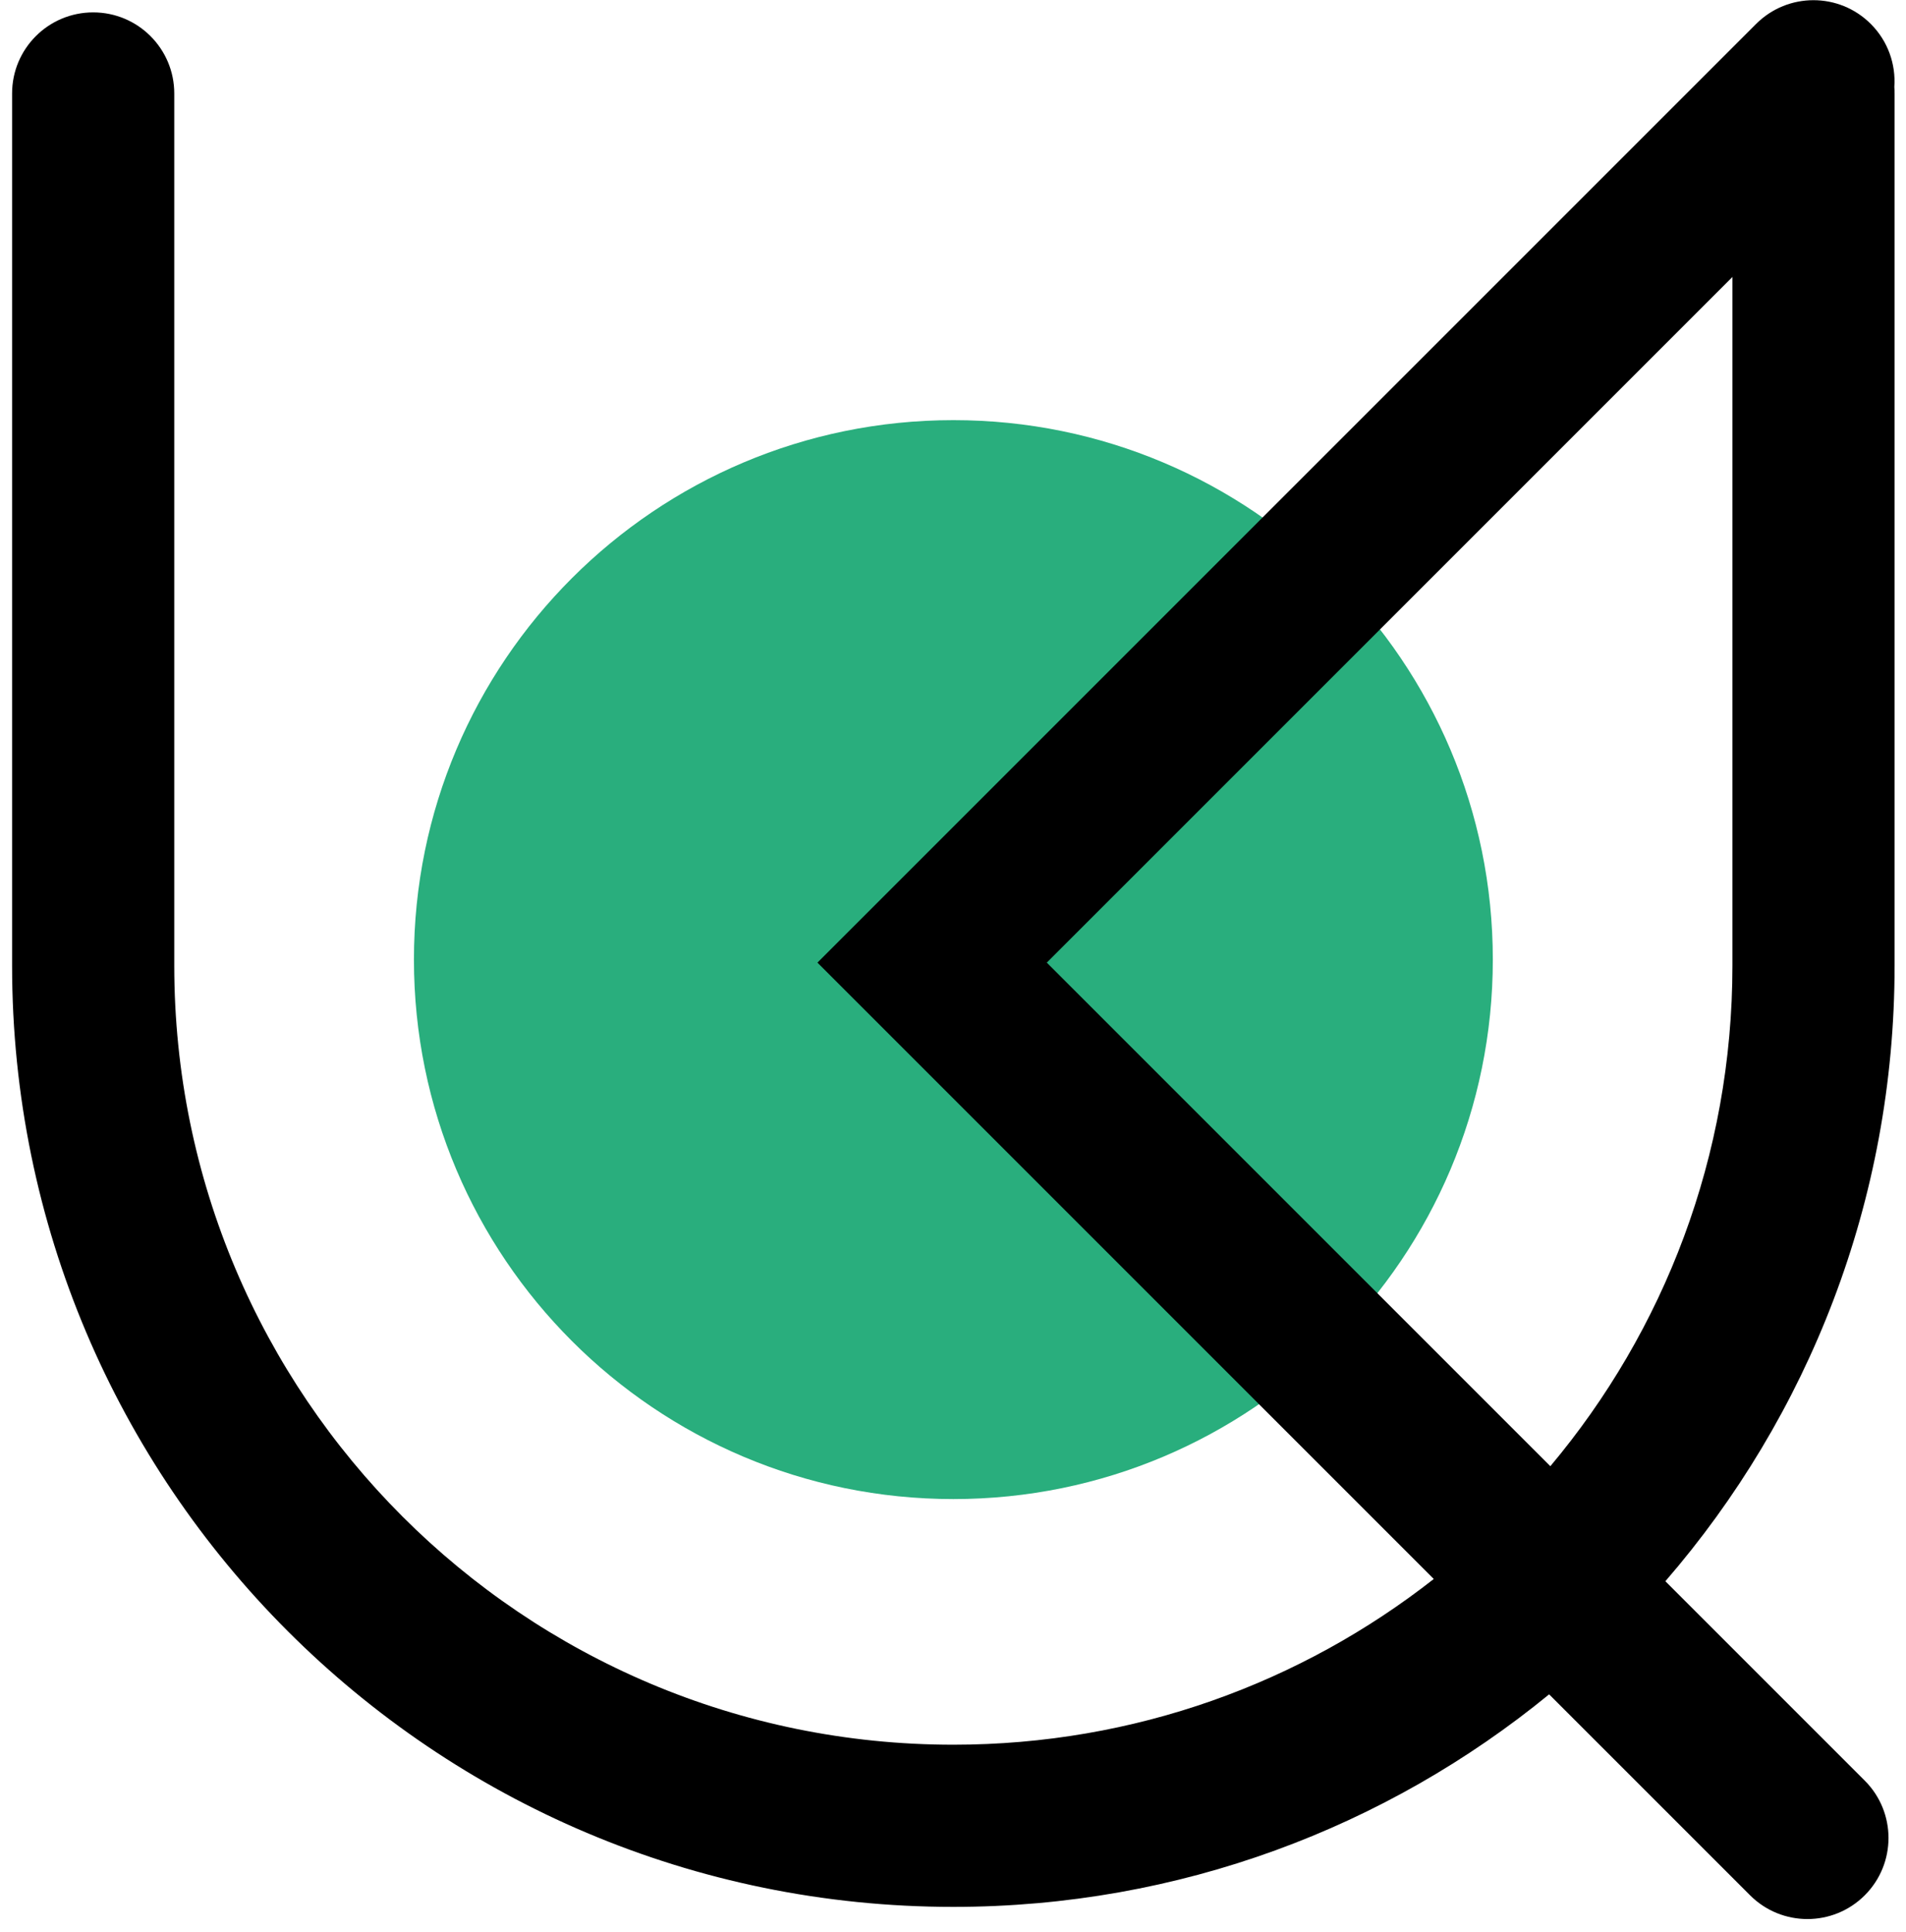
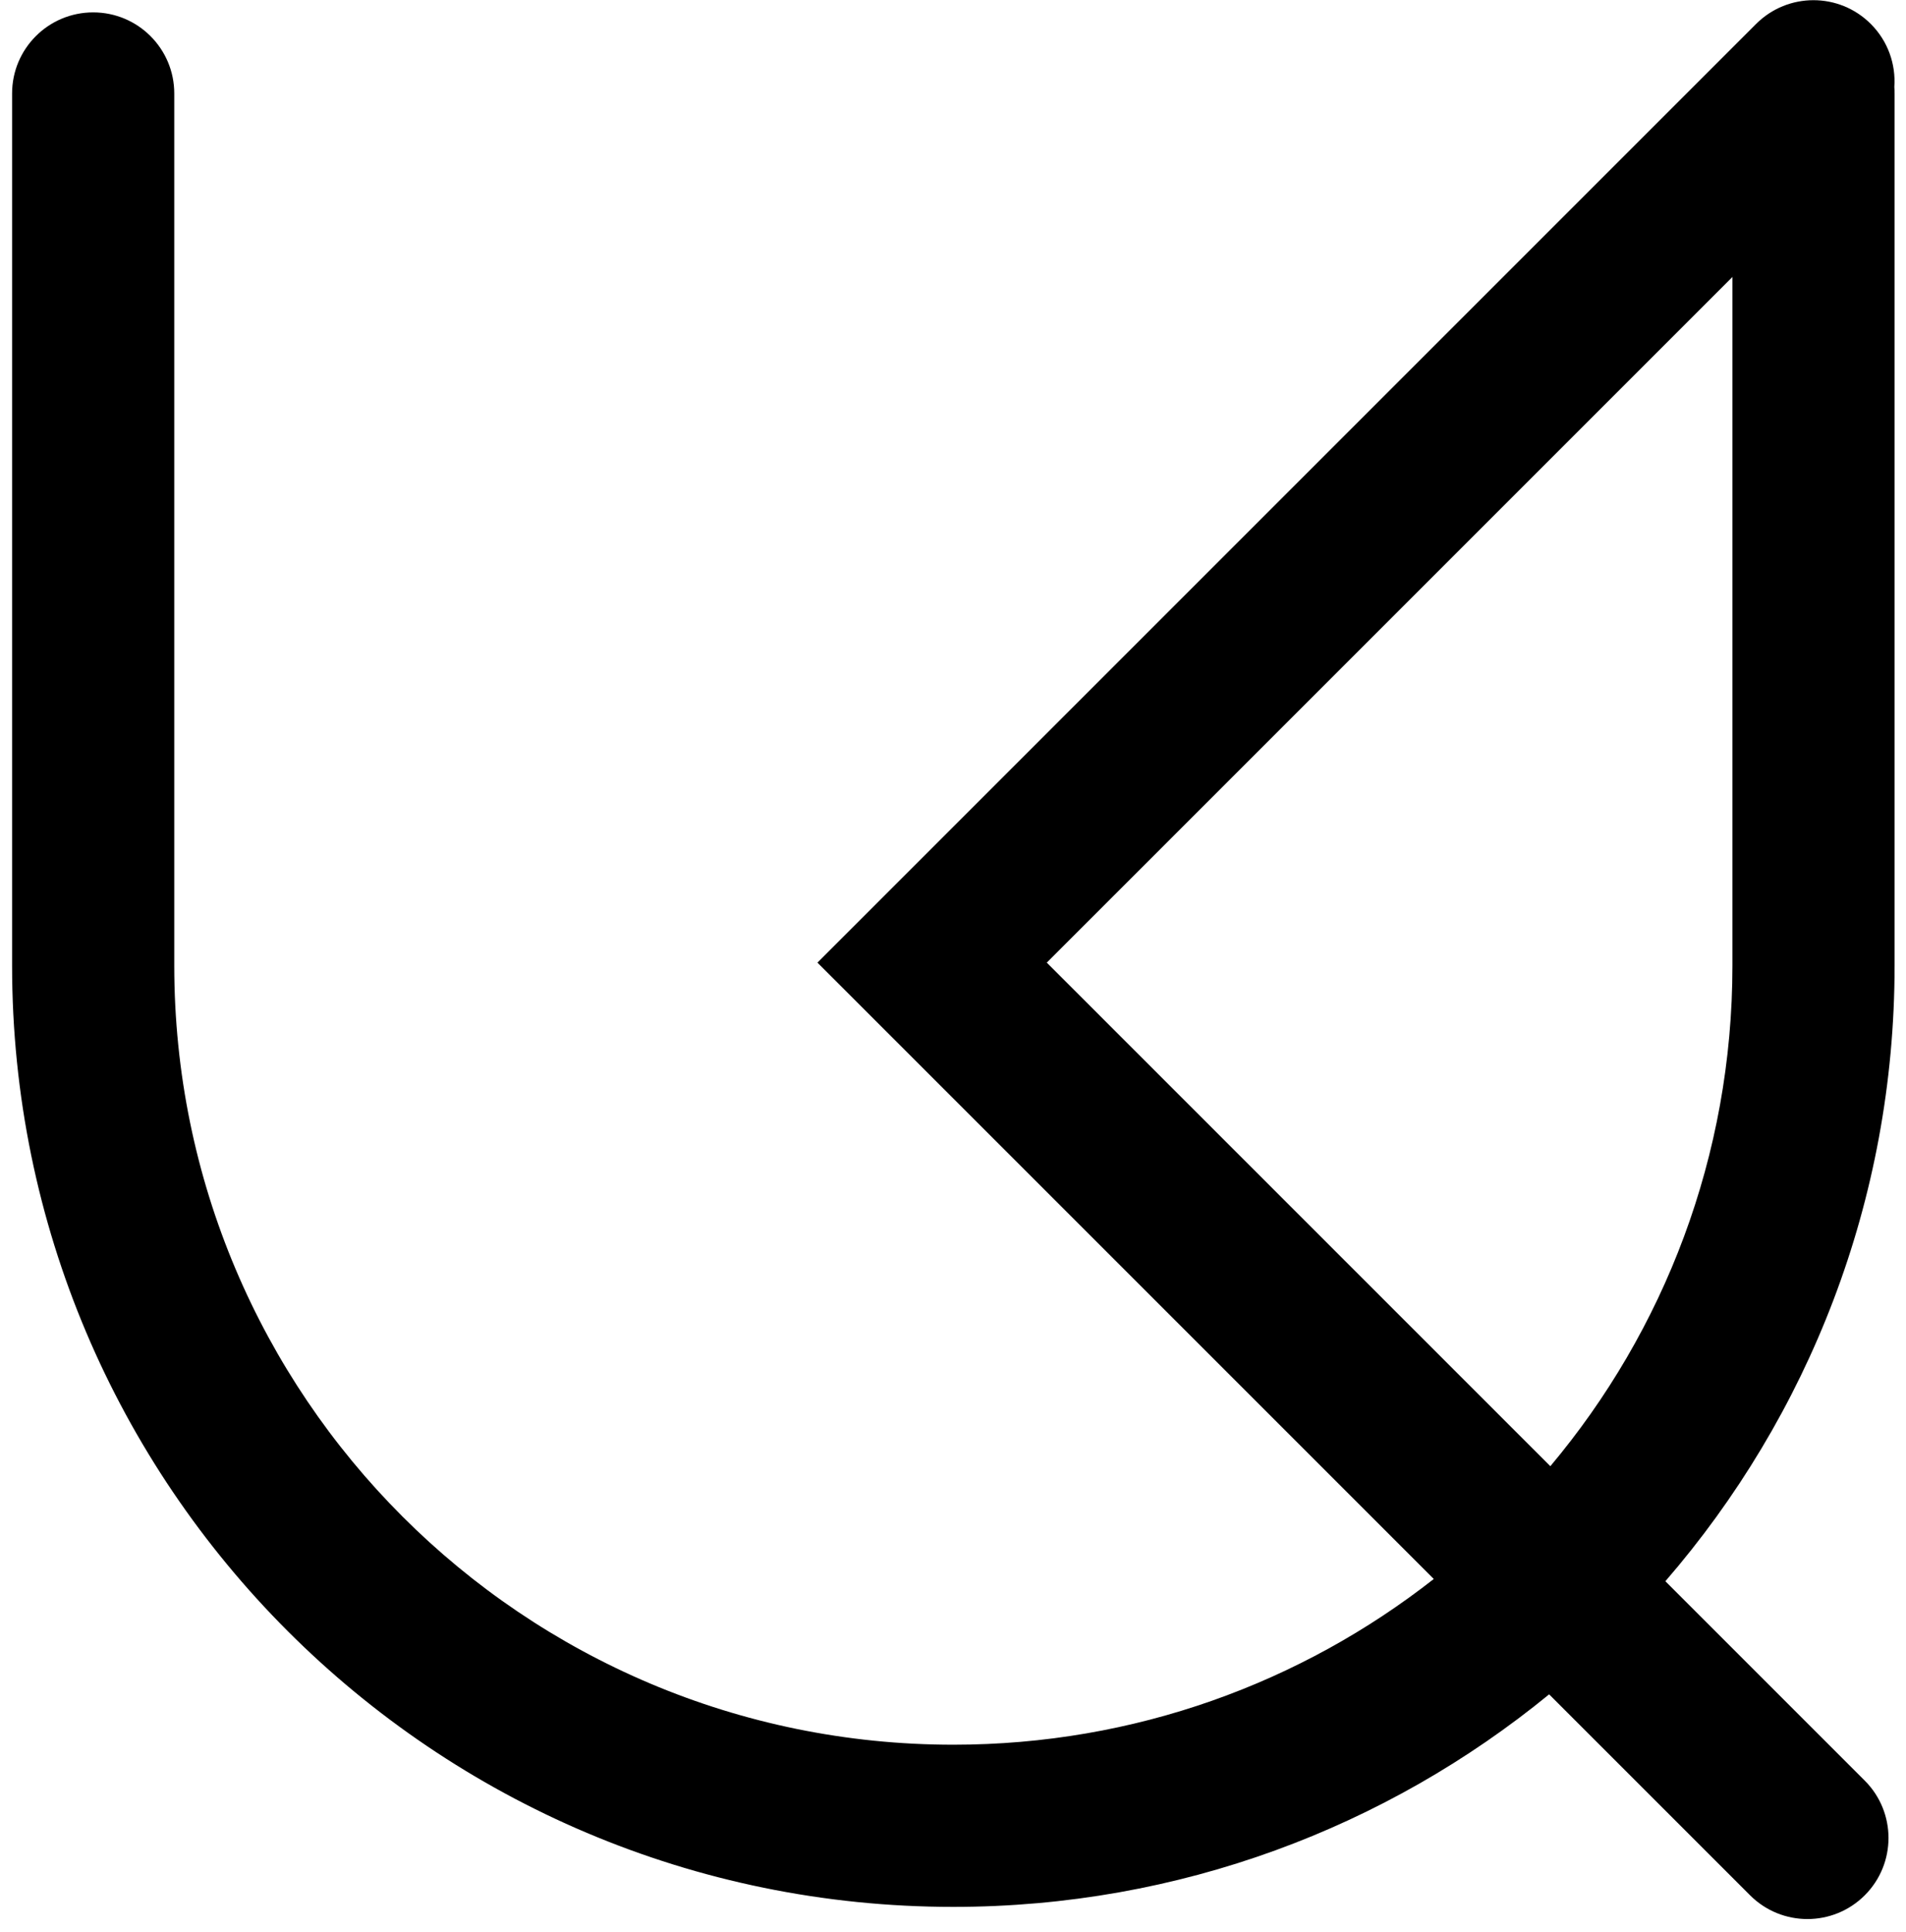
<svg xmlns="http://www.w3.org/2000/svg" width="149" height="151" viewBox="0 0 149 151" fill="none">
-   <path d="M32.359 75.013C32.359 51.724 51.24 32.843 74.53 32.843V32.843C97.82 32.843 116.7 51.724 116.7 75.013V75.013C116.7 98.303 97.82 117.184 74.53 117.184V117.184C51.24 117.184 32.359 98.303 32.359 75.013V75.013Z" fill="#29AE7D" />
  <path fill-rule="evenodd" clip-rule="evenodd" d="M148.088 6.798C148.212 5.031 147.598 3.222 146.247 1.871C143.772 -0.604 139.758 -0.604 137.283 1.871L63.904 75.25L112.084 123.43C101.737 131.546 88.697 136.386 74.527 136.386C40.89 136.386 13.623 109.118 13.623 75.481V7.307C13.623 3.806 10.785 0.968 7.284 0.968C3.783 0.968 0.945 3.806 0.945 7.307V75.481C0.945 116.119 33.889 149.063 74.527 149.063C92.199 149.063 108.417 142.833 121.102 132.449L136.812 148.158C139.287 150.633 143.301 150.633 145.776 148.158C148.251 145.683 148.251 141.669 145.776 139.194L130.189 123.607C141.354 110.706 148.108 93.882 148.108 75.481V7.307C148.108 7.136 148.101 6.966 148.088 6.798ZM121.197 114.615C130.081 104.031 135.431 90.381 135.431 75.481V21.651L81.832 75.25L121.197 114.615Z" fill="black" />
</svg>